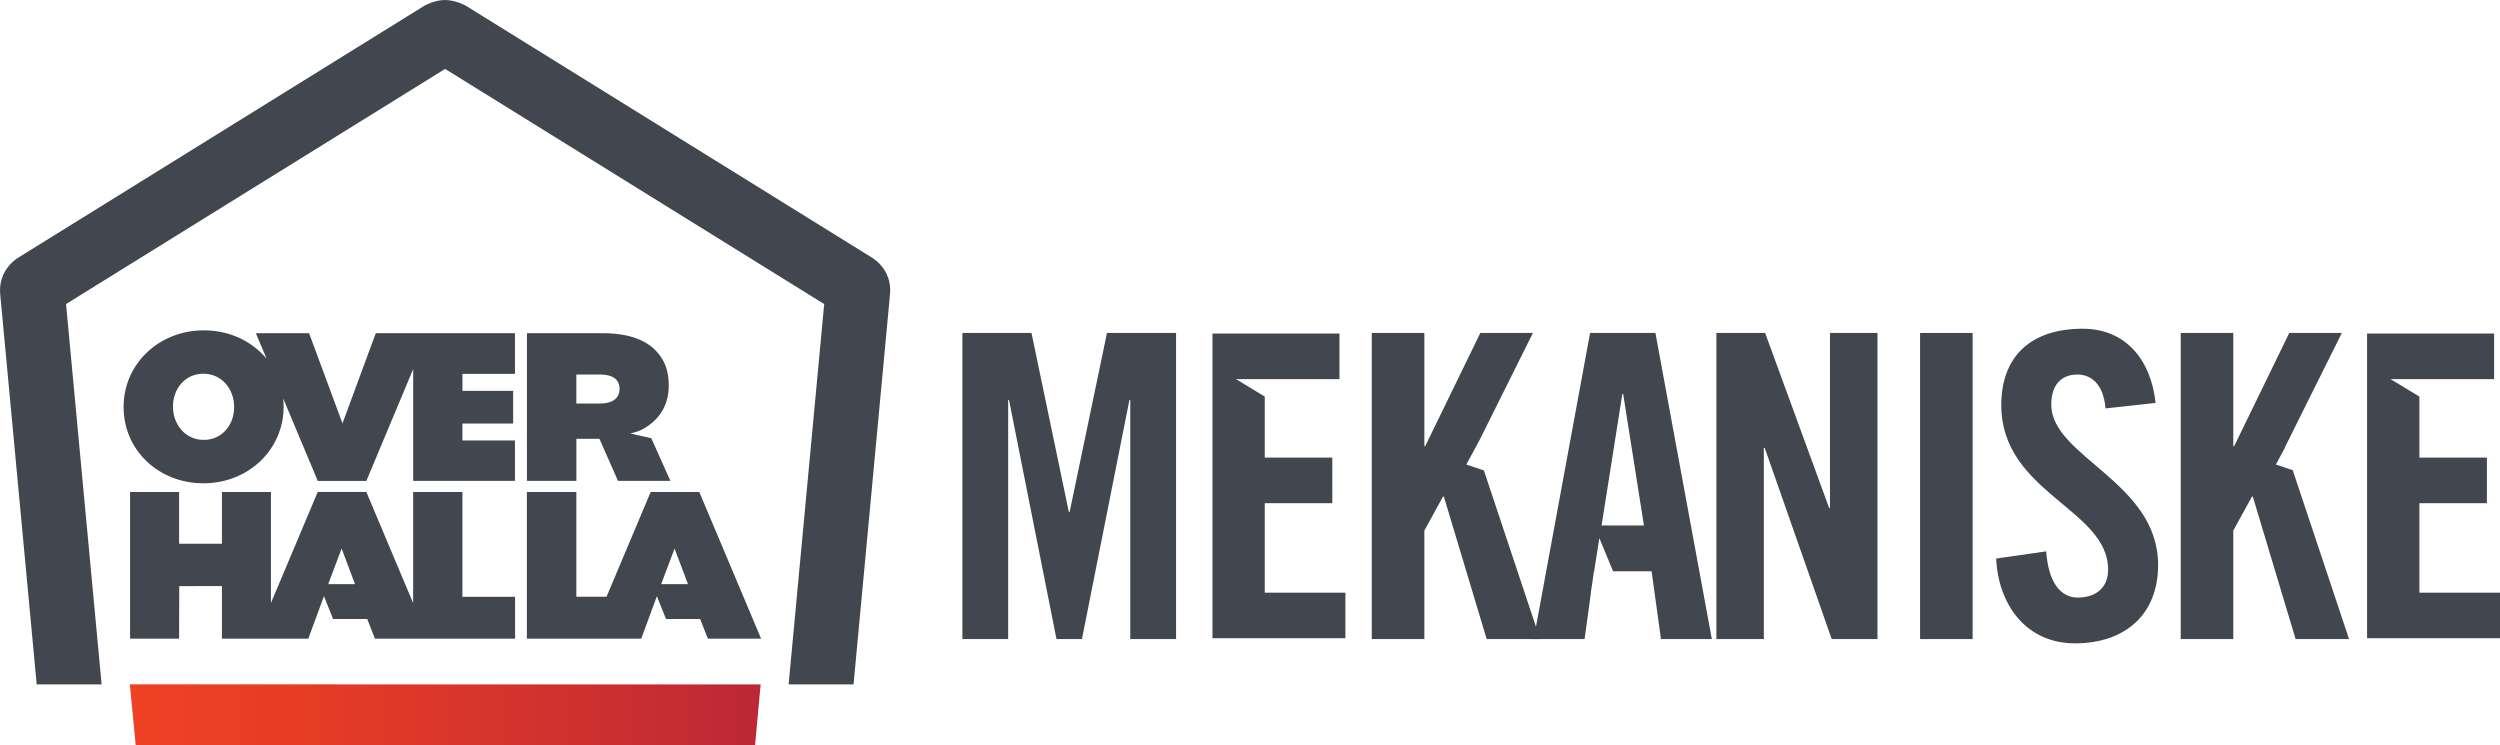
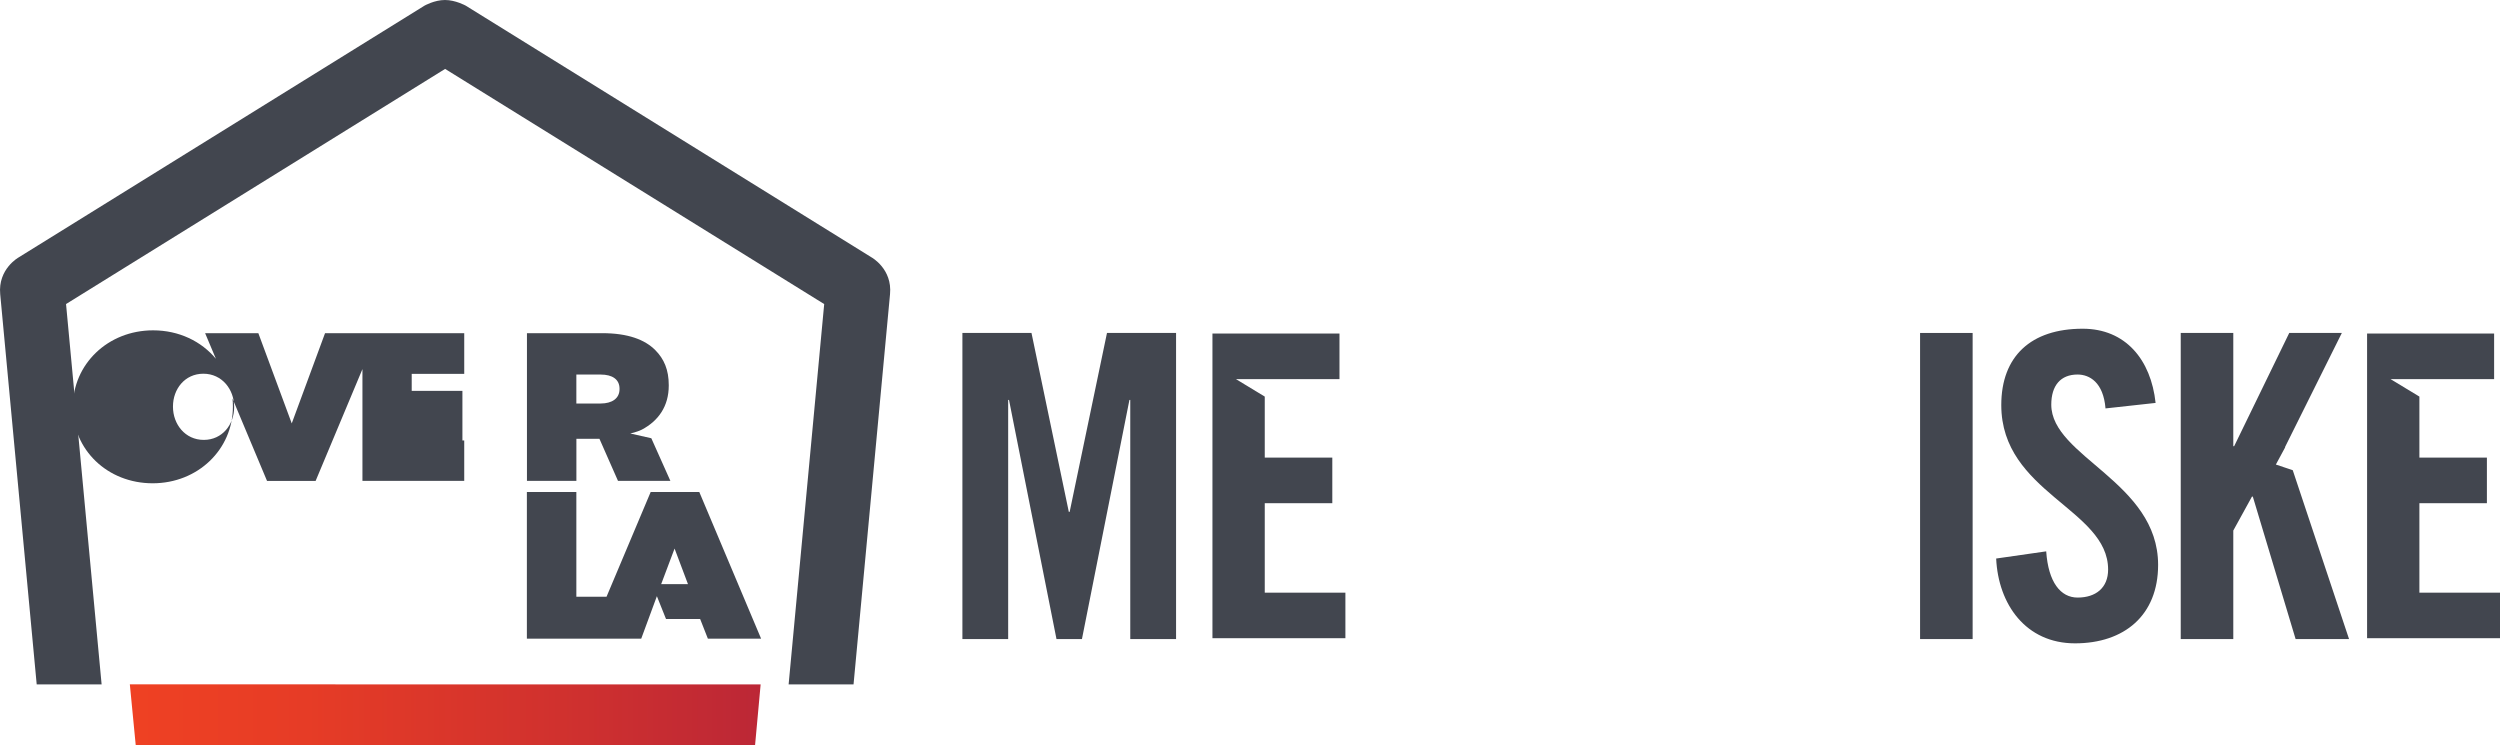
<svg xmlns="http://www.w3.org/2000/svg" id="Layer_2" data-name="Layer 2" viewBox="0 0 713.97 212.79">
  <defs>
    <style>
      .cls-1 {
        fill: #42464f;
      }

      .cls-2 {
        fill: url(#linear-gradient);
      }
    </style>
    <linearGradient id="linear-gradient" x1="37.08" y1="204.12" x2="217.23" y2="204.12" gradientUnits="userSpaceOnUse">
      <stop offset="0" stop-color="#ef4123" />
      <stop offset=".28" stop-color="#e63c26" />
      <stop offset=".72" stop-color="#ce302f" />
      <stop offset="1" stop-color="#bc2736" />
    </linearGradient>
  </defs>
  <g id="Layer_1-2" data-name="Layer 1">
    <g>
      <polygon class="cls-2" points="215.64 212.79 38.76 212.79 37.08 195.44 217.23 195.46 215.64 212.79" />
      <g>
-         <path class="cls-1" d="M132.06,170.42v-29.91h-14.07v31.72l-13.37-31.74h-13.88l-13.36,31.72v-31.7h-14v14.78h-12.23v-14.78h-14v41.88h14l.04-15,12.19-.02v15.02h24.67l4.47-12.13,2.6,6.51h9.75l2.21,5.62h40.02v-11.96h-15.03ZM93.73,166.83l3.83-10.17,3.83,10.17h-7.66Z" />
        <path class="cls-1" d="M199.71,140.5h-13.88l-12.61,29.92h-8.62v-29.91h-14.13v41.88h32.66l4.47-12.13,2.6,6.51h9.75l2.21,5.62h15.2l-17.65-41.88ZM188.82,166.83l3.83-10.17,3.83,10.17h-7.66Z" />
-         <path class="cls-1" d="M132.06,125.8v-4.85h14.49s0-9.32,0-9.32h-14.48v-4.85h15v-11.63h-39.75s-9.51,25.77-9.51,25.77l-9.54-25.77h-15.2l3.08,7.32c-4.12-4.98-10.53-8.13-17.94-8.13-12.92,0-22.91,9.69-22.91,21.84v.12c0,12.15,9.87,21.72,22.79,21.72s22.91-9.69,22.91-21.84v-.12c0-.76-.04-1.52-.12-2.26l9.87,23.54h13.88l13.37-31.93v31.92h29.07v-11.54h-15ZM66.87,116.3c0,4.91-3.35,9.33-8.68,9.33s-8.79-4.49-8.79-9.45v-.12c0-4.91,3.35-9.33,8.68-9.33s8.79,4.49,8.79,9.45v.12Z" />
+         <path class="cls-1" d="M132.06,125.8v-4.85s0-9.32,0-9.32h-14.48v-4.85h15v-11.63h-39.75s-9.51,25.77-9.51,25.77l-9.54-25.77h-15.2l3.08,7.32c-4.12-4.98-10.53-8.13-17.94-8.13-12.92,0-22.91,9.69-22.91,21.84v.12c0,12.15,9.87,21.72,22.79,21.72s22.91-9.69,22.91-21.84v-.12c0-.76-.04-1.52-.12-2.26l9.87,23.54h13.88l13.37-31.93v31.92h29.07v-11.54h-15ZM66.87,116.3c0,4.91-3.35,9.33-8.68,9.33s-8.79-4.49-8.79-9.45v-.12c0-4.91,3.35-9.33,8.68-9.33s8.79,4.49,8.79,9.45v.12Z" />
        <path class="cls-1" d="M185.98,125.15l-5.98-1.35s1.82-.38,3.28-1.09c4.76-2.51,7.71-6.69,7.71-12.6v-.12c0-4.34-1.33-7.48-3.86-10.01-2.96-2.96-7.72-4.83-15.2-4.83h-21.44v42.18h14.12v-12.02h6.58l5.3,12.02h14.96l-5.45-12.19ZM176.93,111.14c0,2.59-2.05,4.1-5.43,4.1h-6.9v-8.27h6.96c3.26,0,5.37,1.33,5.37,4.04v.12Z" />
      </g>
      <path class="cls-1" d="M133,1.61l115.93,71.91s5.95,3.29,5.25,10.51l-10.42,111.43h-18.54l10.16-108.62L127.12,19.68,18.86,86.83l10.16,108.62H10.48L.06,84.03c-.69-7.22,5.25-10.51,5.25-10.51L121.24,1.61s2.83-1.61,5.84-1.61,5.92,1.61,5.92,1.61Z" />
    </g>
    <g>
      <path class="cls-1" d="M335.87,95.09v87.42h-13.08v-68.29h-.24l-13.56,68.29h-7.27l-13.56-68.29h-.24v68.29h-13.07v-87.42h19.73l10.66,51.1h.24l10.66-51.1h19.73Z" />
-       <path class="cls-1" d="M490.18,182.51v-87.42h13.92l18.29,50.01h.23v-50.01h13.57v87.42h-13.08l-19.13-54.61h-.25v54.61h-13.56Z" />
      <path class="cls-1" d="M548.35,182.51v-87.42h15.01v87.42h-15.01Z" />
      <path class="cls-1" d="M601.31,116.65c-.61-7.51-4.6-9.69-7.99-9.69-4.84,0-7.5,3.15-7.5,8.6,0,14.9,30.51,22.04,30.51,45.77,0,14.41-9.68,22.4-23.73,22.4s-21.92-11.14-22.52-24.22l14.29-2.05c.6,8.84,4.12,13.2,8.96,13.2,5.21,0,8.72-2.79,8.72-8,0-17.32-30.51-21.91-30.51-46.98,0-13.93,8.48-21.8,23.25-21.8,12.23,0,19.5,8.84,20.82,21.19l-14.29,1.57Z" />
-       <path class="cls-1" d="M472.76,95.09h-18.65l-16.1,87.42h14.53l1.82-13.25-.06.02.47-2.96.44-3.18h.06l1.49-9.45,3.91,9.45h11.01l2.67,19.37h14.53l-16.11-87.42ZM457.39,150.07l5.93-37.54h.24l5.93,37.54h-12.11Z" />
-       <polygon class="cls-1" points="423.78 134.35 418.76 132.67 422.65 125.47 437.78 95.09 422.76 95.09 407.02 127.42 406.78 127.42 406.78 95.09 391.76 95.09 391.76 182.51 406.78 182.51 406.78 151.52 412.1 141.83 412.35 141.83 424.58 182.51 439.83 182.51 423.78 134.35" />
      <polygon class="cls-1" points="654.78 134.28 649.96 132.67 652.61 127.76 652.58 127.67 668.8 95.09 653.78 95.09 638.05 127.42 637.8 127.42 637.8 95.09 622.79 95.09 622.79 182.51 637.8 182.51 637.8 151.52 643.13 141.83 643.38 141.83 655.6 182.51 670.86 182.51 654.78 134.28" />
      <polygon class="cls-1" points="361.2 169.25 361.2 143.7 380.49 143.7 380.49 130.69 361.2 130.69 361.2 113.26 352.97 108.27 382.54 108.27 382.54 95.25 346.26 95.25 346.26 182.27 384.23 182.27 384.23 169.25 361.2 169.25" />
      <polygon class="cls-1" points="690.95 169.25 690.95 143.7 710.23 143.7 710.23 130.69 690.95 130.69 690.95 113.26 682.71 108.27 712.29 108.27 712.29 95.25 676.01 95.25 676.01 182.27 713.97 182.27 713.97 169.25 690.95 169.25" />
    </g>
  </g>
</svg>